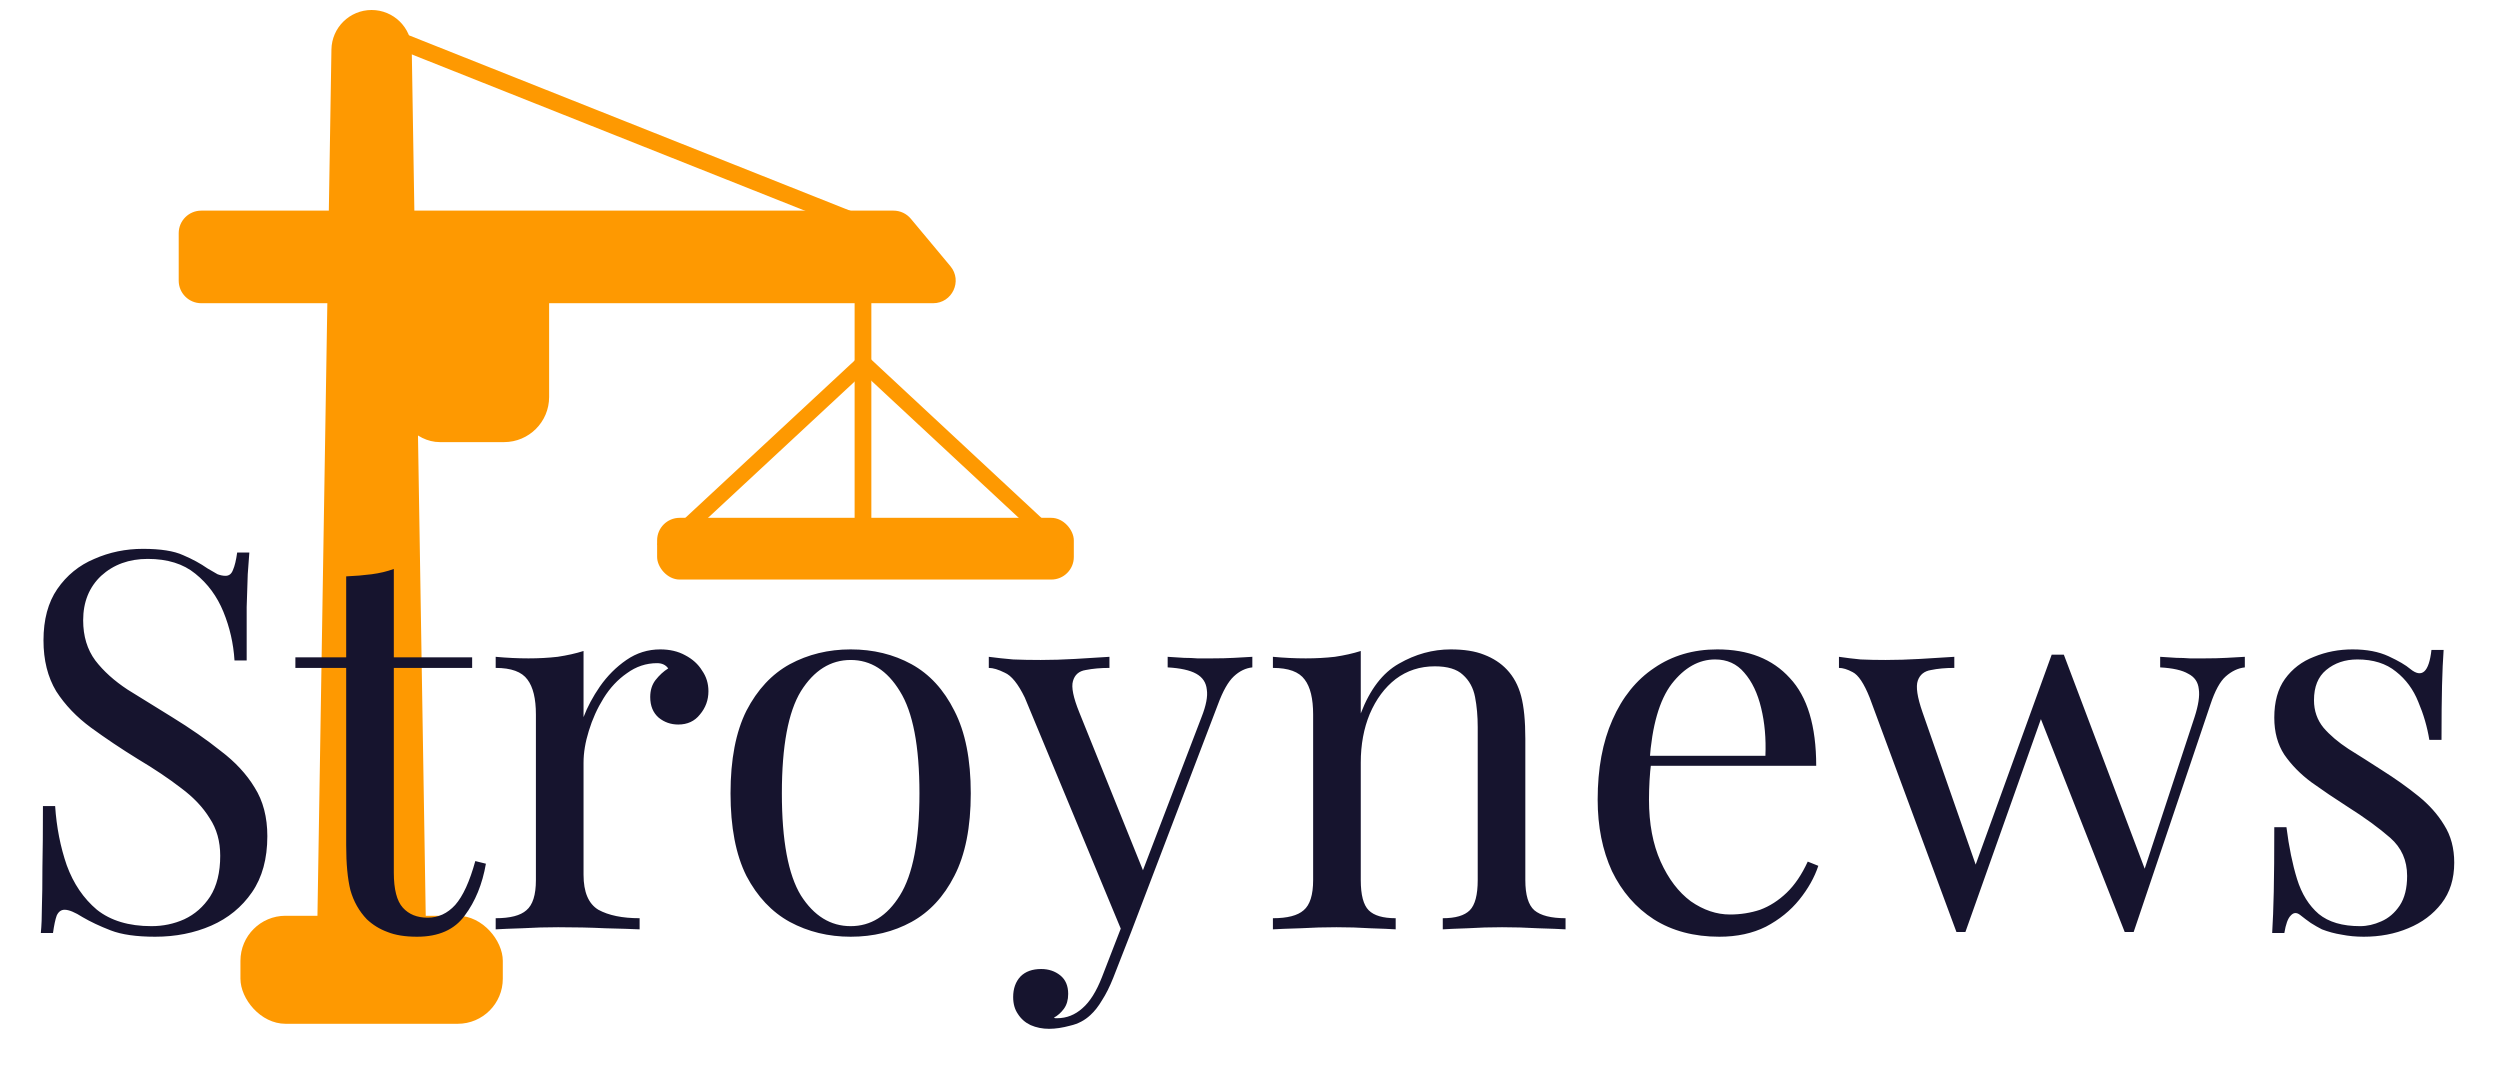
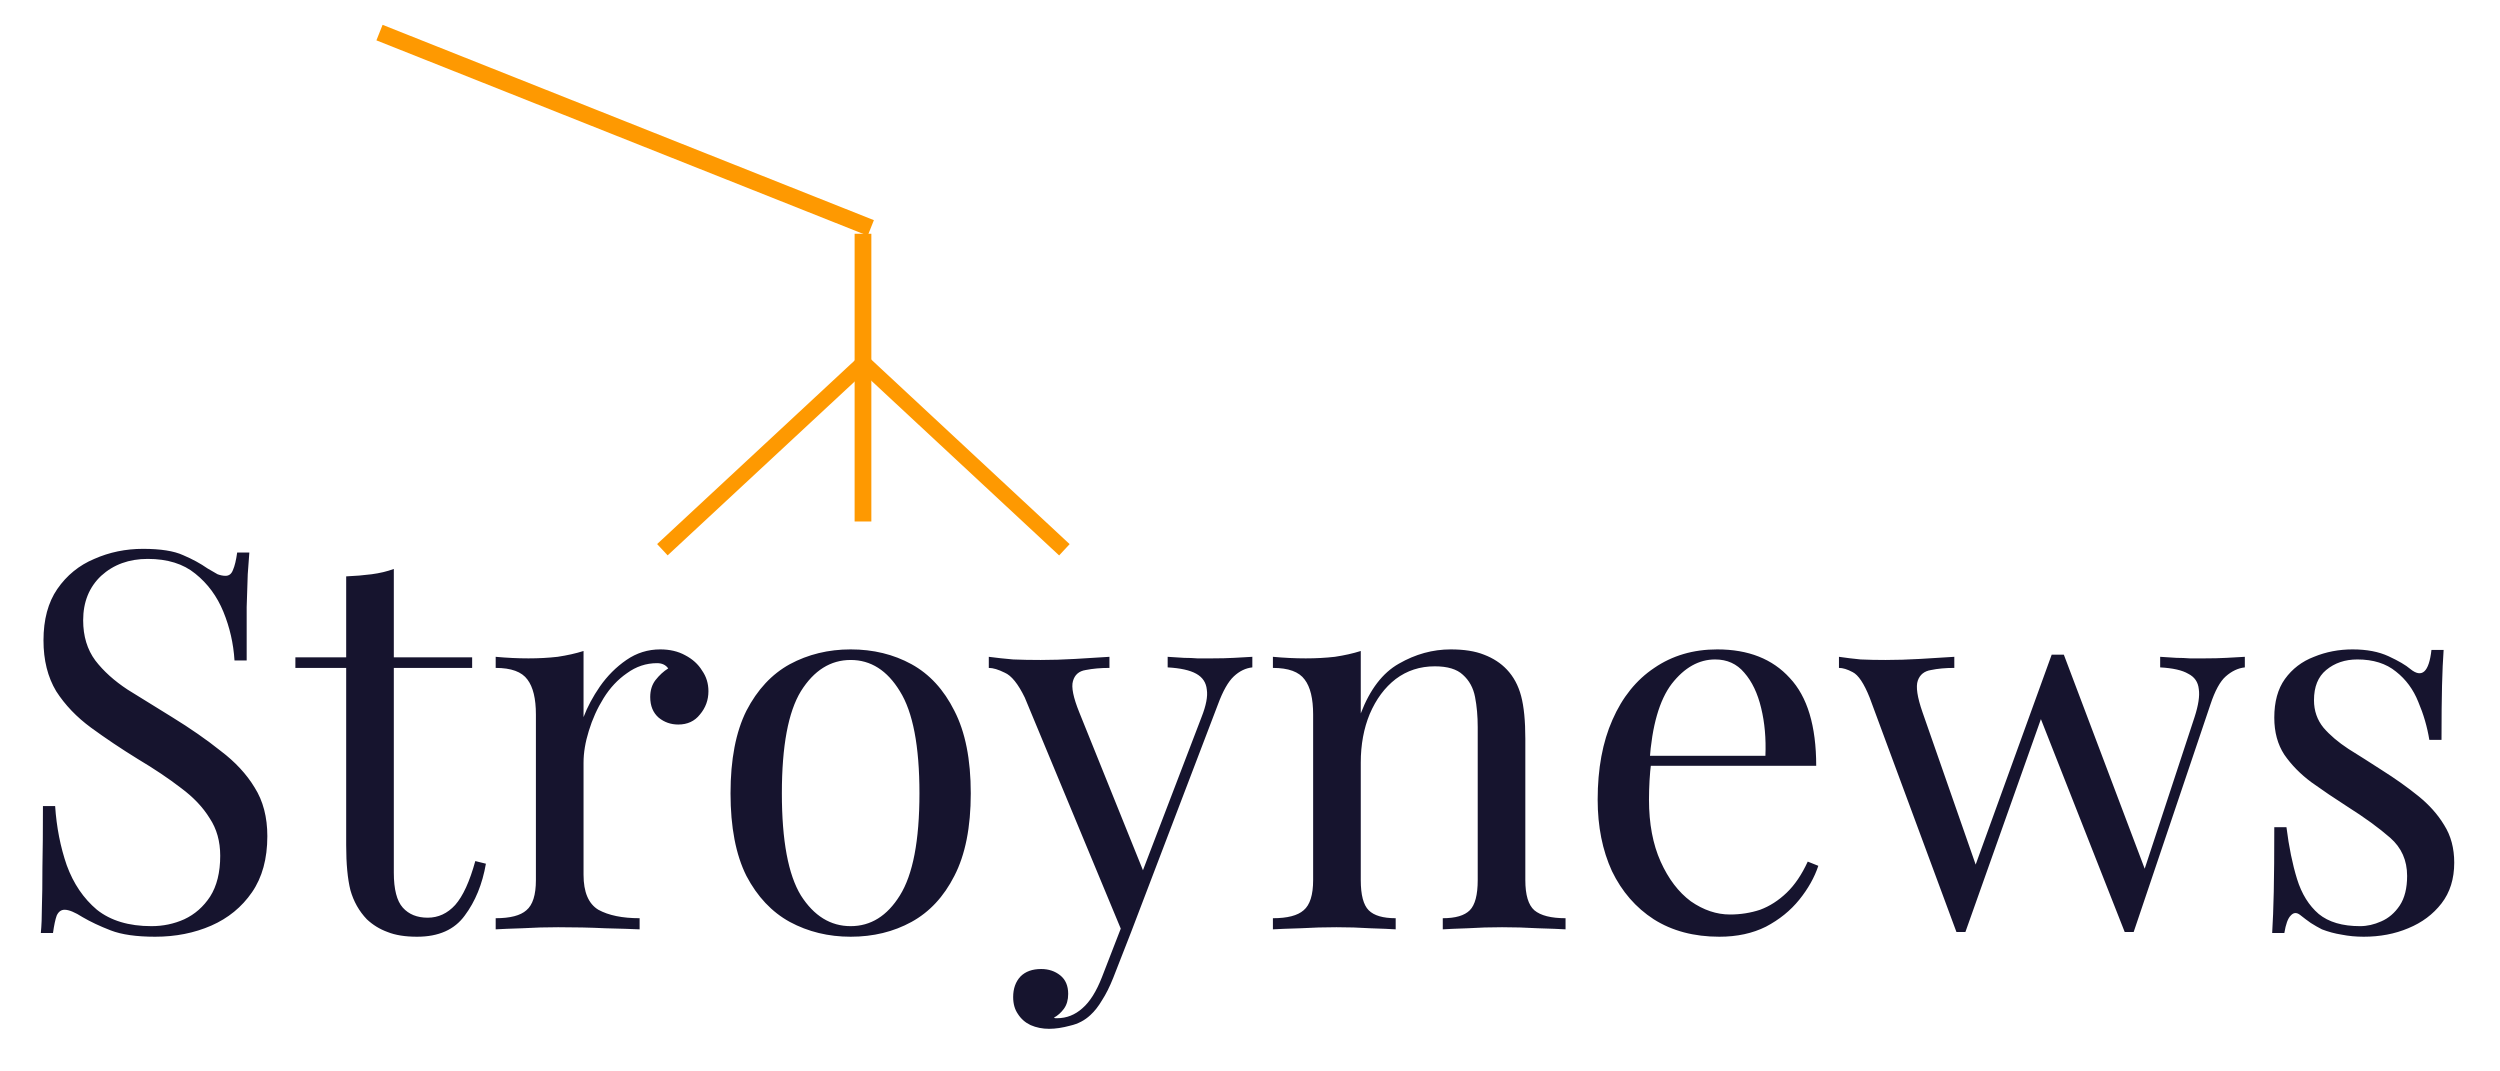
<svg xmlns="http://www.w3.org/2000/svg" width="91" height="39" viewBox="0 0 91 39" fill="none">
-   <rect x="14.37" y="9.352" width="5.618" height="6.741" rx="1.641" fill="#FE9901" />
-   <rect x="8.752" y="33.334" width="9.55" height="3.932" rx="1.641" fill="#FE9901" />
-   <path d="M12.064 1.803C12.077 1.004 12.728 0.364 13.526 0.364C14.325 0.364 14.976 1.004 14.988 1.803L15.513 34.341C15.528 35.28 14.771 36.049 13.832 36.049H13.22C12.281 36.049 11.524 35.28 11.539 34.341L12.064 1.803Z" fill="#FE9901" />
-   <path d="M6.505 8.487C6.505 8.034 6.873 7.667 7.326 7.667H32.524C32.767 7.667 32.998 7.775 33.154 7.962L34.596 9.691C35.041 10.226 34.661 11.037 33.965 11.037H7.326C6.873 11.037 6.505 10.67 6.505 10.217V8.487Z" fill="#FE9901" />
  <rect x="13.926" y="0.904" width="19.245" height="0.608" transform="rotate(21.68 13.926 0.904)" fill="#FE9901" />
-   <rect x="23.919" y="18.849" width="15.168" height="2.247" rx="0.82" fill="#FE9901" />
  <rect x="31.717" y="8.509" width="10.473" height="0.609" transform="rotate(90 31.717 8.509)" fill="#FE9901" />
  <rect x="31.637" y="13.398" width="10.014" height="0.562" transform="rotate(137.094 31.637 13.398)" fill="#FE9901" />
  <rect width="10.014" height="0.562" transform="matrix(0.732 0.681 0.681 -0.732 31.222 13.398)" fill="#FE9901" />
  <path d="M5.204 19.978C5.846 19.978 6.334 20.055 6.668 20.209C7.002 20.351 7.297 20.511 7.554 20.691C7.708 20.781 7.83 20.851 7.92 20.903C8.023 20.941 8.119 20.96 8.209 20.96C8.337 20.96 8.427 20.89 8.479 20.749C8.543 20.607 8.594 20.395 8.633 20.113H9.076C9.063 20.331 9.044 20.595 9.018 20.903C9.005 21.198 8.992 21.596 8.979 22.097C8.979 22.585 8.979 23.233 8.979 24.042H8.536C8.498 23.426 8.363 22.835 8.132 22.27C7.901 21.705 7.56 21.243 7.111 20.883C6.674 20.524 6.096 20.344 5.377 20.344C4.697 20.344 4.132 20.55 3.682 20.96C3.246 21.371 3.027 21.911 3.027 22.578C3.027 23.156 3.175 23.644 3.47 24.042C3.766 24.428 4.157 24.781 4.645 25.102C5.146 25.41 5.686 25.744 6.263 26.103C6.931 26.514 7.522 26.925 8.036 27.336C8.562 27.734 8.973 28.177 9.268 28.665C9.577 29.153 9.731 29.744 9.731 30.437C9.731 31.259 9.544 31.94 9.172 32.479C8.8 33.019 8.305 33.423 7.689 33.693C7.072 33.962 6.392 34.097 5.647 34.097C4.966 34.097 4.427 34.02 4.029 33.866C3.631 33.712 3.291 33.551 3.008 33.385C2.726 33.205 2.507 33.115 2.353 33.115C2.225 33.115 2.129 33.185 2.064 33.327C2.013 33.468 1.968 33.68 1.929 33.962H1.486C1.512 33.693 1.525 33.378 1.525 33.019C1.538 32.646 1.544 32.165 1.544 31.574C1.557 30.983 1.563 30.238 1.563 29.34H2.007C2.058 30.11 2.199 30.829 2.43 31.497C2.674 32.165 3.04 32.704 3.528 33.115C4.029 33.513 4.69 33.712 5.512 33.712C5.936 33.712 6.334 33.629 6.706 33.462C7.092 33.282 7.406 33.006 7.65 32.633C7.894 32.248 8.016 31.754 8.016 31.15C8.016 30.624 7.888 30.168 7.631 29.782C7.387 29.384 7.04 29.018 6.591 28.685C6.141 28.338 5.615 27.985 5.011 27.625C4.408 27.253 3.843 26.874 3.316 26.489C2.79 26.103 2.366 25.66 2.045 25.16C1.737 24.646 1.583 24.03 1.583 23.311C1.583 22.553 1.75 21.93 2.084 21.442C2.43 20.941 2.88 20.575 3.432 20.344C3.984 20.1 4.575 19.978 5.204 19.978ZM14.335 20.71V23.927H17.186V24.312H14.335V31.767C14.335 32.37 14.444 32.794 14.662 33.038C14.881 33.282 15.182 33.404 15.568 33.404C15.953 33.404 16.287 33.25 16.569 32.941C16.852 32.62 17.096 32.087 17.301 31.343L17.687 31.439C17.558 32.184 17.301 32.813 16.916 33.327C16.544 33.84 15.966 34.097 15.182 34.097C14.746 34.097 14.386 34.039 14.104 33.924C13.821 33.821 13.571 33.667 13.353 33.462C13.07 33.166 12.871 32.813 12.755 32.402C12.653 31.991 12.601 31.445 12.601 30.765V24.312H10.752V23.927H12.601V20.98C12.922 20.967 13.231 20.941 13.526 20.903C13.821 20.864 14.091 20.8 14.335 20.71ZM24.034 23.638C24.38 23.638 24.682 23.709 24.939 23.85C25.209 23.991 25.414 24.177 25.555 24.408C25.709 24.627 25.787 24.877 25.787 25.16C25.787 25.481 25.684 25.763 25.478 26.007C25.286 26.251 25.023 26.373 24.689 26.373C24.419 26.373 24.181 26.29 23.976 26.123C23.77 25.943 23.668 25.692 23.668 25.372C23.668 25.128 23.732 24.922 23.86 24.755C24.002 24.575 24.156 24.434 24.323 24.331C24.233 24.203 24.098 24.139 23.918 24.139C23.52 24.139 23.154 24.261 22.82 24.505C22.486 24.736 22.204 25.038 21.973 25.41C21.741 25.782 21.562 26.18 21.433 26.604C21.305 27.015 21.241 27.4 21.241 27.76V31.843C21.241 32.473 21.421 32.897 21.78 33.115C22.152 33.32 22.653 33.423 23.282 33.423V33.828C22.987 33.815 22.57 33.802 22.03 33.789C21.491 33.763 20.92 33.751 20.316 33.751C19.88 33.751 19.443 33.763 19.006 33.789C18.583 33.802 18.262 33.815 18.043 33.828V33.423C18.57 33.423 18.942 33.327 19.16 33.134C19.392 32.941 19.507 32.575 19.507 32.036V26.007C19.507 25.429 19.404 25.006 19.199 24.736C18.994 24.453 18.608 24.312 18.043 24.312V23.908C18.454 23.946 18.852 23.965 19.238 23.965C19.61 23.965 19.963 23.946 20.297 23.908C20.644 23.856 20.958 23.786 21.241 23.696V26.103C21.382 25.731 21.581 25.359 21.838 24.986C22.108 24.601 22.428 24.28 22.801 24.023C23.173 23.766 23.584 23.638 24.034 23.638ZM30.964 23.638C31.786 23.638 32.524 23.818 33.179 24.177C33.834 24.537 34.354 25.102 34.739 25.872C35.137 26.643 35.336 27.644 35.336 28.877C35.336 30.11 35.137 31.112 34.739 31.882C34.354 32.64 33.834 33.198 33.179 33.558C32.524 33.917 31.786 34.097 30.964 34.097C30.155 34.097 29.416 33.917 28.749 33.558C28.094 33.198 27.567 32.64 27.169 31.882C26.784 31.112 26.591 30.11 26.591 28.877C26.591 27.644 26.784 26.643 27.169 25.872C27.567 25.102 28.094 24.537 28.749 24.177C29.416 23.818 30.155 23.638 30.964 23.638ZM30.964 24.023C30.232 24.023 29.628 24.402 29.153 25.16C28.691 25.917 28.46 27.156 28.46 28.877C28.46 30.598 28.691 31.837 29.153 32.595C29.628 33.34 30.232 33.712 30.964 33.712C31.696 33.712 32.293 33.34 32.755 32.595C33.23 31.837 33.468 30.598 33.468 28.877C33.468 27.156 33.23 25.917 32.755 25.16C32.293 24.402 31.696 24.023 30.964 24.023ZM45.585 23.908V24.293C45.341 24.319 45.116 24.428 44.911 24.62C44.705 24.813 44.513 25.153 44.333 25.641L41.174 33.924H40.846L37.302 25.391C37.058 24.89 36.814 24.588 36.57 24.485C36.339 24.37 36.147 24.312 35.992 24.312V23.908C36.275 23.946 36.57 23.978 36.879 24.004C37.187 24.017 37.52 24.023 37.88 24.023C38.278 24.023 38.696 24.01 39.132 23.985C39.582 23.959 39.999 23.933 40.384 23.908V24.312C40.063 24.312 39.774 24.338 39.517 24.389C39.273 24.428 39.119 24.562 39.055 24.794C38.991 25.012 39.068 25.391 39.286 25.93L41.655 31.805L41.54 31.843L43.736 26.103C43.903 25.68 43.967 25.346 43.928 25.102C43.903 24.845 43.774 24.652 43.543 24.524C43.312 24.395 42.965 24.319 42.503 24.293V23.908C42.734 23.92 42.933 23.933 43.1 23.946C43.267 23.946 43.428 23.953 43.582 23.965C43.749 23.965 43.928 23.965 44.121 23.965C44.416 23.965 44.68 23.959 44.911 23.946C45.155 23.933 45.379 23.92 45.585 23.908ZM41.174 33.924L40.519 35.6C40.391 35.921 40.256 36.19 40.114 36.409C39.986 36.627 39.845 36.807 39.691 36.948C39.485 37.141 39.241 37.269 38.959 37.333C38.676 37.41 38.419 37.449 38.188 37.449C37.944 37.449 37.72 37.404 37.514 37.314C37.322 37.224 37.167 37.089 37.052 36.909C36.936 36.742 36.879 36.537 36.879 36.293C36.879 35.985 36.968 35.734 37.148 35.542C37.328 35.362 37.578 35.272 37.899 35.272C38.169 35.272 38.4 35.349 38.593 35.503C38.785 35.657 38.882 35.882 38.882 36.178C38.882 36.396 38.83 36.576 38.728 36.717C38.625 36.858 38.503 36.967 38.362 37.044C38.387 37.057 38.407 37.063 38.419 37.063C38.445 37.063 38.464 37.063 38.477 37.063C38.824 37.063 39.132 36.941 39.402 36.698C39.672 36.466 39.909 36.088 40.114 35.561L40.808 33.77L41.174 33.924ZM52.806 23.638C53.294 23.638 53.699 23.702 54.02 23.831C54.354 23.959 54.63 24.139 54.848 24.37C55.092 24.627 55.266 24.948 55.368 25.333C55.471 25.718 55.522 26.238 55.522 26.893V32.036C55.522 32.575 55.631 32.941 55.85 33.134C56.081 33.327 56.46 33.423 56.986 33.423V33.828C56.768 33.815 56.434 33.802 55.985 33.789C55.535 33.763 55.099 33.751 54.675 33.751C54.251 33.751 53.834 33.763 53.423 33.789C53.025 33.802 52.723 33.815 52.517 33.828V33.423C52.98 33.423 53.307 33.327 53.5 33.134C53.692 32.941 53.789 32.575 53.789 32.036V26.469C53.789 26.071 53.757 25.705 53.692 25.372C53.628 25.038 53.48 24.768 53.249 24.562C53.031 24.357 52.691 24.254 52.228 24.254C51.689 24.254 51.214 24.408 50.803 24.717C50.405 25.025 50.09 25.448 49.859 25.988C49.641 26.514 49.532 27.105 49.532 27.76V32.036C49.532 32.575 49.628 32.941 49.821 33.134C50.013 33.327 50.341 33.423 50.803 33.423V33.828C50.598 33.815 50.289 33.802 49.879 33.789C49.48 33.763 49.069 33.751 48.646 33.751C48.222 33.751 47.785 33.763 47.336 33.789C46.886 33.802 46.553 33.815 46.334 33.828V33.423C46.861 33.423 47.233 33.327 47.452 33.134C47.683 32.941 47.798 32.575 47.798 32.036V26.007C47.798 25.429 47.696 25.006 47.49 24.736C47.285 24.453 46.899 24.312 46.334 24.312V23.908C46.745 23.946 47.143 23.965 47.529 23.965C47.901 23.965 48.254 23.946 48.588 23.908C48.935 23.856 49.249 23.786 49.532 23.696V25.969C49.866 25.095 50.328 24.492 50.919 24.158C51.522 23.811 52.151 23.638 52.806 23.638ZM62.508 23.638C63.638 23.638 64.518 23.985 65.147 24.678C65.789 25.359 66.11 26.424 66.11 27.876H59.311L59.291 27.51H64.261C64.287 26.88 64.235 26.302 64.107 25.776C63.979 25.237 63.773 24.806 63.491 24.485C63.221 24.164 62.868 24.004 62.431 24.004C61.84 24.004 61.314 24.299 60.852 24.89C60.402 25.481 60.133 26.418 60.043 27.702L60.1 27.779C60.075 27.972 60.056 28.184 60.043 28.415C60.03 28.646 60.023 28.877 60.023 29.108C60.023 29.982 60.165 30.733 60.447 31.362C60.73 31.991 61.096 32.473 61.545 32.807C62.007 33.128 62.483 33.288 62.971 33.288C63.356 33.288 63.722 33.23 64.069 33.115C64.415 32.986 64.736 32.781 65.032 32.498C65.327 32.216 65.584 31.837 65.802 31.362L66.187 31.516C66.046 31.94 65.815 32.351 65.494 32.749C65.173 33.147 64.768 33.474 64.28 33.731C63.792 33.975 63.227 34.097 62.585 34.097C61.661 34.097 60.864 33.885 60.197 33.462C59.542 33.038 59.035 32.453 58.675 31.709C58.328 30.951 58.155 30.084 58.155 29.108C58.155 27.978 58.335 27.009 58.694 26.2C59.054 25.378 59.561 24.749 60.216 24.312C60.871 23.863 61.635 23.638 62.508 23.638ZM71.137 23.908V24.312C70.816 24.312 70.533 24.338 70.289 24.389C70.045 24.428 69.885 24.556 69.808 24.774C69.731 24.993 69.788 25.378 69.981 25.93L71.984 31.67L71.849 31.651L74.681 23.831L75.066 23.985L71.541 33.924C71.49 33.924 71.439 33.924 71.387 33.924C71.336 33.924 71.278 33.924 71.214 33.924L68.055 25.391C67.849 24.877 67.644 24.569 67.438 24.466C67.246 24.363 67.079 24.312 66.938 24.312V23.908C67.194 23.946 67.458 23.978 67.727 24.004C68.01 24.017 68.312 24.023 68.633 24.023C69.031 24.023 69.448 24.01 69.885 23.985C70.334 23.959 70.751 23.933 71.137 23.908ZM81.712 23.908V24.293C81.468 24.319 81.236 24.428 81.018 24.62C80.813 24.8 80.626 25.14 80.46 25.641L77.666 33.924C77.615 33.924 77.564 33.924 77.512 33.924C77.461 33.924 77.403 33.924 77.339 33.924L74.238 26.046L74.681 23.831C74.758 23.831 74.829 23.831 74.893 23.831C74.97 23.831 75.047 23.831 75.124 23.831L78.129 31.786L77.975 31.901L79.882 26.103C80.023 25.667 80.074 25.326 80.036 25.083C80.01 24.826 79.882 24.64 79.65 24.524C79.432 24.395 79.092 24.319 78.63 24.293V23.908C78.861 23.92 79.06 23.933 79.227 23.946C79.394 23.946 79.554 23.953 79.708 23.965C79.875 23.965 80.055 23.965 80.248 23.965C80.543 23.965 80.806 23.959 81.037 23.946C81.281 23.933 81.506 23.92 81.712 23.908ZM85.635 23.638C86.149 23.638 86.585 23.721 86.945 23.888C87.305 24.055 87.568 24.209 87.735 24.351C88.159 24.697 88.415 24.466 88.505 23.657H88.948C88.922 24.017 88.903 24.447 88.89 24.948C88.878 25.436 88.871 26.097 88.871 26.932H88.428C88.351 26.457 88.216 25.994 88.024 25.545C87.844 25.095 87.574 24.729 87.215 24.447C86.855 24.152 86.386 24.004 85.808 24.004C85.359 24.004 84.98 24.132 84.672 24.389C84.377 24.633 84.229 24.999 84.229 25.487C84.229 25.872 84.345 26.206 84.576 26.489C84.807 26.758 85.109 27.015 85.481 27.259C85.853 27.49 86.258 27.747 86.695 28.03C87.183 28.338 87.626 28.652 88.024 28.974C88.422 29.294 88.736 29.648 88.968 30.033C89.212 30.418 89.334 30.874 89.334 31.401C89.334 31.991 89.179 32.486 88.871 32.884C88.563 33.282 88.159 33.584 87.658 33.789C87.17 33.995 86.63 34.097 86.04 34.097C85.757 34.097 85.487 34.072 85.231 34.02C84.987 33.982 84.749 33.917 84.518 33.828C84.389 33.763 84.255 33.686 84.113 33.596C83.985 33.507 83.857 33.41 83.728 33.307C83.6 33.205 83.484 33.211 83.382 33.327C83.279 33.429 83.202 33.641 83.15 33.962H82.707C82.733 33.551 82.752 33.051 82.765 32.46C82.778 31.869 82.784 31.086 82.784 30.11H83.227C83.317 30.829 83.446 31.458 83.613 31.998C83.78 32.537 84.043 32.961 84.402 33.269C84.762 33.564 85.263 33.712 85.905 33.712C86.162 33.712 86.418 33.654 86.675 33.539C86.945 33.423 87.17 33.23 87.35 32.961C87.529 32.691 87.619 32.331 87.619 31.882C87.619 31.317 87.414 30.855 87.003 30.495C86.592 30.136 86.072 29.757 85.442 29.359C84.98 29.063 84.544 28.768 84.133 28.473C83.735 28.177 83.407 27.843 83.15 27.471C82.906 27.099 82.784 26.649 82.784 26.123C82.784 25.545 82.913 25.076 83.17 24.717C83.439 24.344 83.792 24.075 84.229 23.908C84.666 23.728 85.134 23.638 85.635 23.638Z" fill="#16142E" />
</svg>